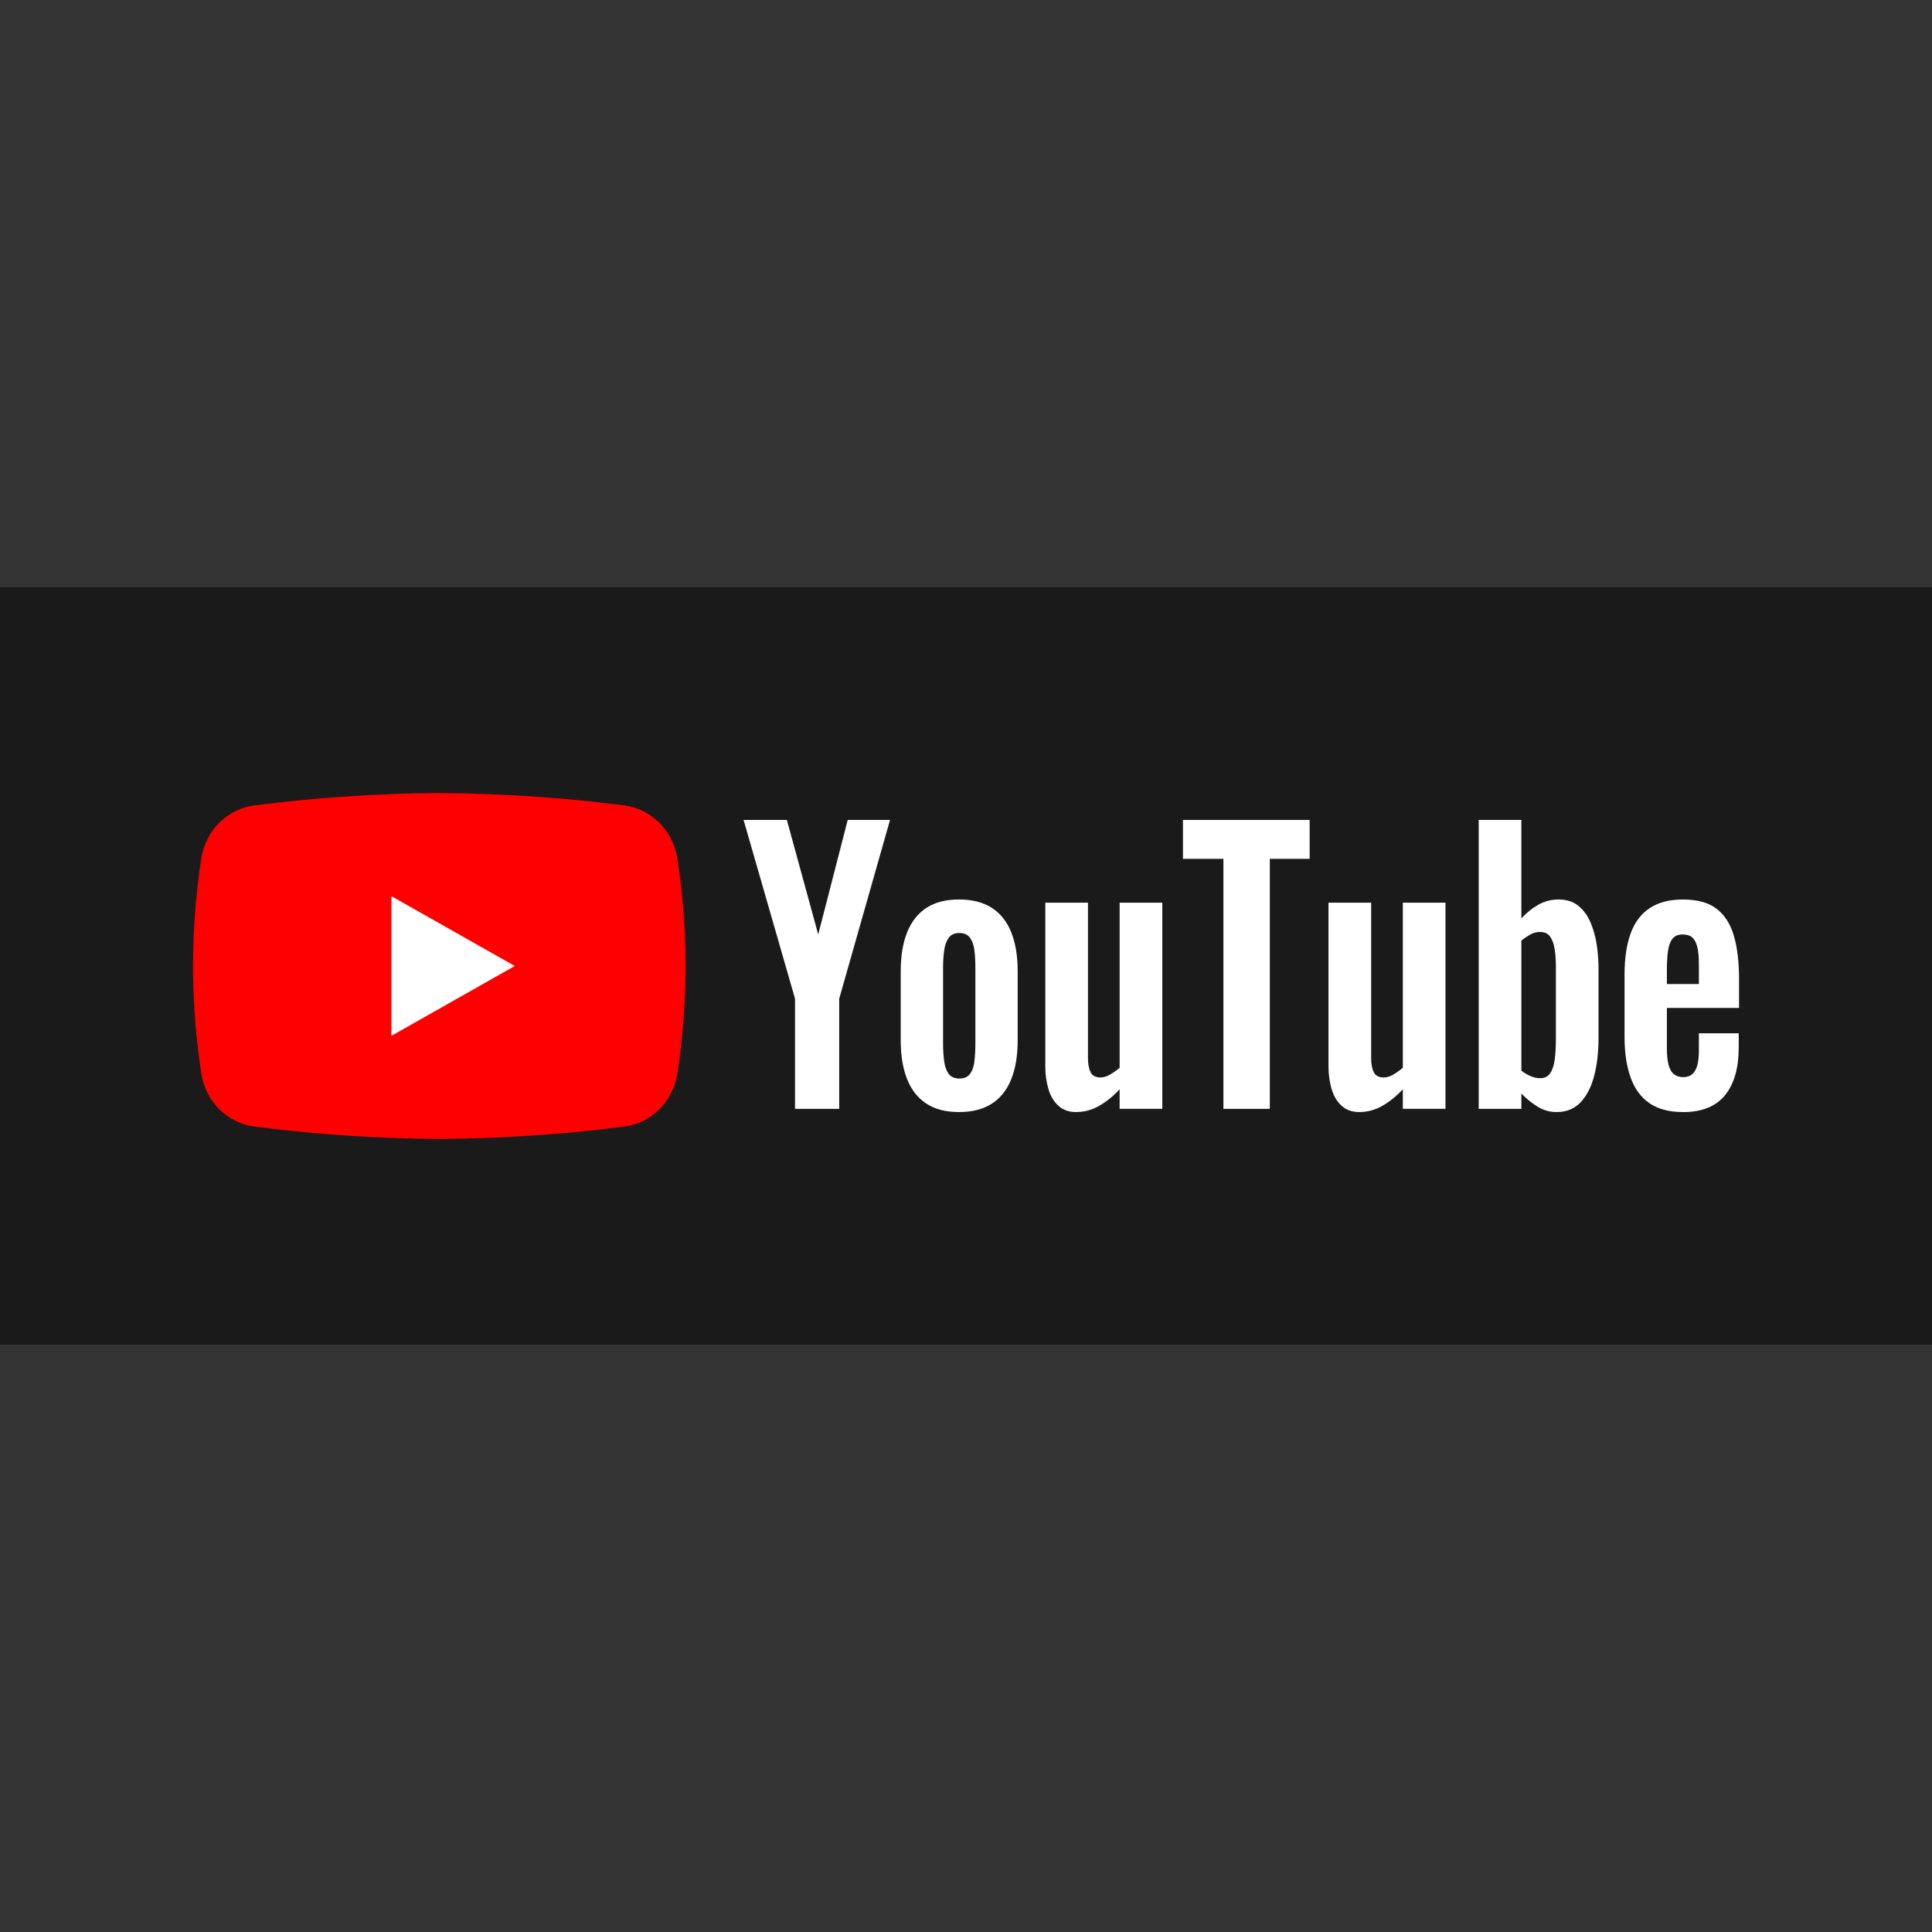
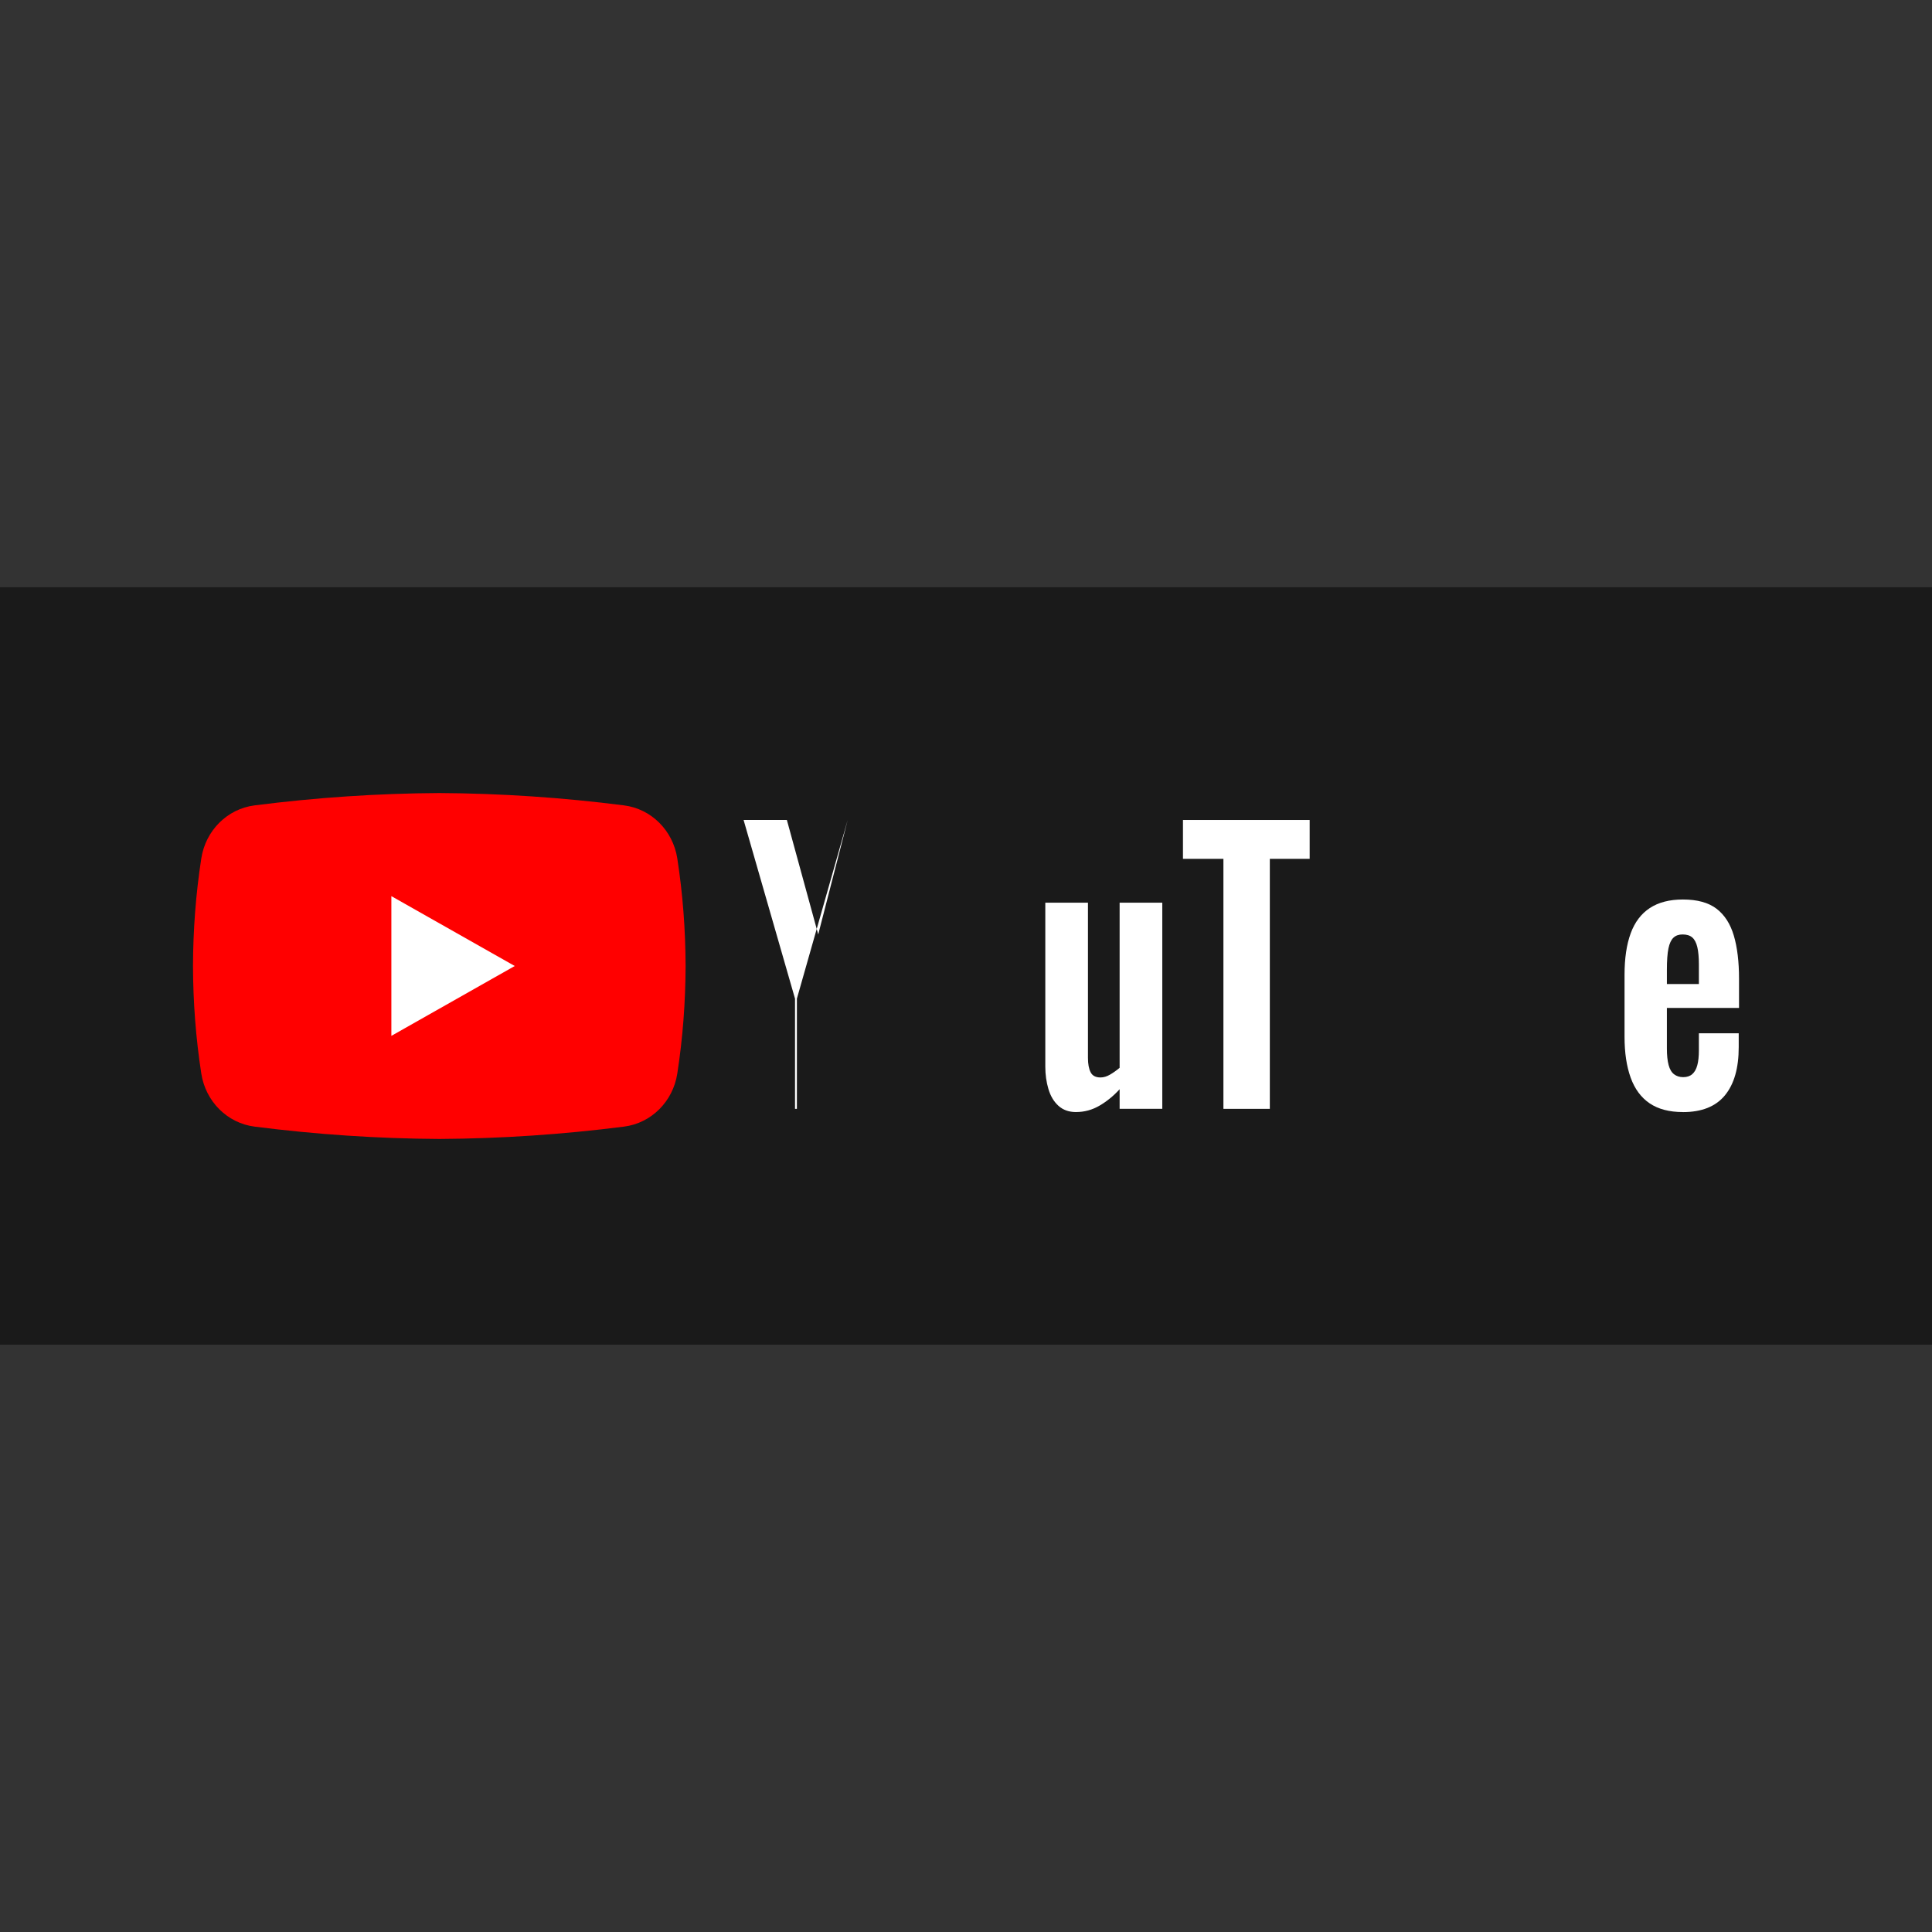
<svg xmlns="http://www.w3.org/2000/svg" id="Layer_1" viewBox="0 0 1000 1000">
  <rect x="0" y="0" width="1000" height="1000" fill="#333333" stroke="none" />
  <defs>
    <style>.cls-1{fill:#fff;}.cls-2{fill:red;}.cls-3{fill:#1a1a1a;}</style>
  </defs>
  <rect class="cls-3" y="303.98" width="1000" height="392.03" />
  <path class="cls-2" d="M354.87,500c-.07,18.8-1.47,37.36-4.3,55.67-2.23,14.47-13.45,25.66-27.54,27.46-31.88,4.08-63.77,6.21-95.65,6.39-31.89-.18-63.77-2.31-95.65-6.39-14.08-1.8-25.3-12.99-27.54-27.46-2.83-18.3-4.23-36.87-4.3-55.67.07-18.8,1.47-37.36,4.3-55.67,2.23-14.47,13.45-25.66,27.54-27.46,31.88-4.08,63.77-6.21,95.65-6.39,31.89.18,63.77,2.31,95.65,6.39,14.08,1.8,25.3,12.99,27.54,27.46,2.83,18.3,4.23,36.87,4.3,55.67Z" />
  <polygon class="cls-1" points="266.43 500 202.57 536.16 202.57 463.84 266.43 500" />
-   <path class="cls-1" d="M411.5,573.94v-57.04l-26.62-92.49h22.4l16.23,59.26,15.26-59.26h21.91l-26.3,92.49v57.04h-22.89Z" />
-   <path class="cls-1" d="M496.4,575.6c-6.82,0-12.45-1.45-16.88-4.34-4.44-2.89-7.77-7.11-9.98-12.65-2.22-5.54-3.33-12.24-3.33-20.12v-35.81c0-7.87,1.11-14.58,3.33-20.12,2.22-5.54,5.54-9.75,9.98-12.65,4.44-2.89,10.06-4.34,16.88-4.34s12.47,1.45,16.96,4.34c4.49,2.89,7.85,7.11,10.06,12.65,2.22,5.54,3.33,12.25,3.33,20.12v35.81c0,7.88-1.11,14.58-3.33,20.12-2.22,5.54-5.58,9.76-10.06,12.65-4.49,2.89-10.15,4.34-16.96,4.34ZM496.57,558.24c2.49,0,4.33-.8,5.52-2.4,1.19-1.6,1.95-3.78,2.27-6.55.32-2.77.49-5.82.49-9.14v-39.14c0-3.32-.16-6.34-.49-9.05-.32-2.71-1.08-4.89-2.27-6.55-1.19-1.66-3.03-2.49-5.52-2.49s-4.33.83-5.52,2.49c-1.19,1.66-1.98,3.85-2.35,6.55-.38,2.71-.57,5.72-.57,9.05v39.14c0,3.32.19,6.37.57,9.14.38,2.77,1.16,4.96,2.35,6.55,1.19,1.6,3.03,2.4,5.52,2.4Z" />
+   <path class="cls-1" d="M411.5,573.94v-57.04l-26.62-92.49h22.4l16.23,59.26,15.26-59.26l-26.3,92.49v57.04h-22.89Z" />
  <path class="cls-1" d="M556.95,575.6c-3.68,0-6.71-1.08-9.09-3.23-2.38-2.15-4.11-5.04-5.19-8.68-1.08-3.63-1.62-7.48-1.62-11.54v-84.92h22.08v80.3c0,3.2.46,5.69,1.38,7.48.92,1.79,2.62,2.68,5.11,2.68,1.62,0,3.27-.49,4.95-1.48,1.68-.98,3.33-2.15,4.95-3.51v-85.47h22.08v106.7h-22.08v-10.15c-3.14,3.45-6.6,6.28-10.39,8.49-3.79,2.22-7.85,3.32-12.17,3.32Z" />
  <path class="cls-1" d="M633.24,573.94v-129.41h-20.94v-20.12h65.58v20.12h-20.62v129.41h-24.02Z" />
-   <path class="cls-1" d="M703.53,575.6c-3.68,0-6.71-1.08-9.09-3.23-2.38-2.15-4.11-5.04-5.19-8.68-1.08-3.63-1.62-7.48-1.62-11.54v-84.92h22.08v80.3c0,3.2.46,5.69,1.38,7.48.92,1.79,2.62,2.68,5.11,2.68,1.62,0,3.27-.49,4.95-1.48,1.68-.98,3.33-2.15,4.95-3.51v-85.47h22.08v106.7h-22.08v-10.15c-3.14,3.45-6.6,6.28-10.39,8.49-3.79,2.22-7.85,3.32-12.17,3.32Z" />
-   <path class="cls-1" d="M805.64,575.6c-3.46,0-6.71-.92-9.74-2.77-3.03-1.85-5.84-4.12-8.44-6.83v7.94h-22.08v-149.53h22.08v50.95c2.7-2.95,5.65-5.32,8.85-7.11,3.19-1.78,6.63-2.68,10.31-2.68,4.22,0,7.68,1.11,10.39,3.32,2.7,2.22,4.81,5.14,6.33,8.77,1.51,3.63,2.57,7.51,3.17,11.63.59,4.12.89,8.09.89,11.91v36.18c0,7.01-.73,13.42-2.19,19.2-1.46,5.79-3.79,10.4-6.98,13.85-3.19,3.45-7.39,5.17-12.58,5.17ZM797.2,558.06c2.38,0,4.14-.89,5.28-2.68,1.14-1.78,1.89-4.18,2.27-7.2.38-3.01.57-6.31.57-9.88v-38.21c0-3.32-.22-6.31-.65-8.95-.43-2.64-1.22-4.77-2.35-6.37-1.14-1.6-2.9-2.4-5.28-2.4-1.73,0-3.41.46-5.03,1.38s-3.14,1.94-4.55,3.05v67.38c1.41,1.11,2.95,2.03,4.63,2.77,1.68.74,3.38,1.11,5.11,1.11Z" />
  <path class="cls-1" d="M871.06,575.6c-7.04,0-12.77-1.51-17.21-4.52-4.44-3.01-7.71-7.44-9.82-13.29-2.11-5.84-3.17-12.89-3.17-21.14v-32.12c0-8.49,1.06-15.63,3.17-21.41,2.11-5.78,5.41-10.15,9.9-13.11,4.49-2.95,10.2-4.43,17.13-4.43,7.47,0,13.28,1.6,17.45,4.8,4.16,3.2,7.14,7.85,8.93,13.94,1.79,6.09,2.68,13.51,2.68,22.25v15.14h-37.34v21.05c0,3.45.3,6.28.89,8.49.59,2.22,1.54,3.82,2.84,4.8,1.3.99,2.87,1.48,4.71,1.48,1.95,0,3.52-.52,4.71-1.57,1.19-1.04,2.05-2.58,2.6-4.62.54-2.03.81-4.58.81-7.66v-8.86h20.62v7.2c0,10.83-2.38,19.14-7.14,24.92-4.76,5.79-12.01,8.68-21.75,8.68ZM862.78,509.32h16.56v-10.15c0-3.69-.27-6.67-.81-8.95-.54-2.28-1.41-3.94-2.6-4.98-1.19-1.04-2.87-1.57-5.03-1.57-1.95,0-3.52.55-4.71,1.66-1.19,1.11-2.06,2.95-2.6,5.54-.54,2.58-.81,6.28-.81,11.08v7.38Z" />
</svg>